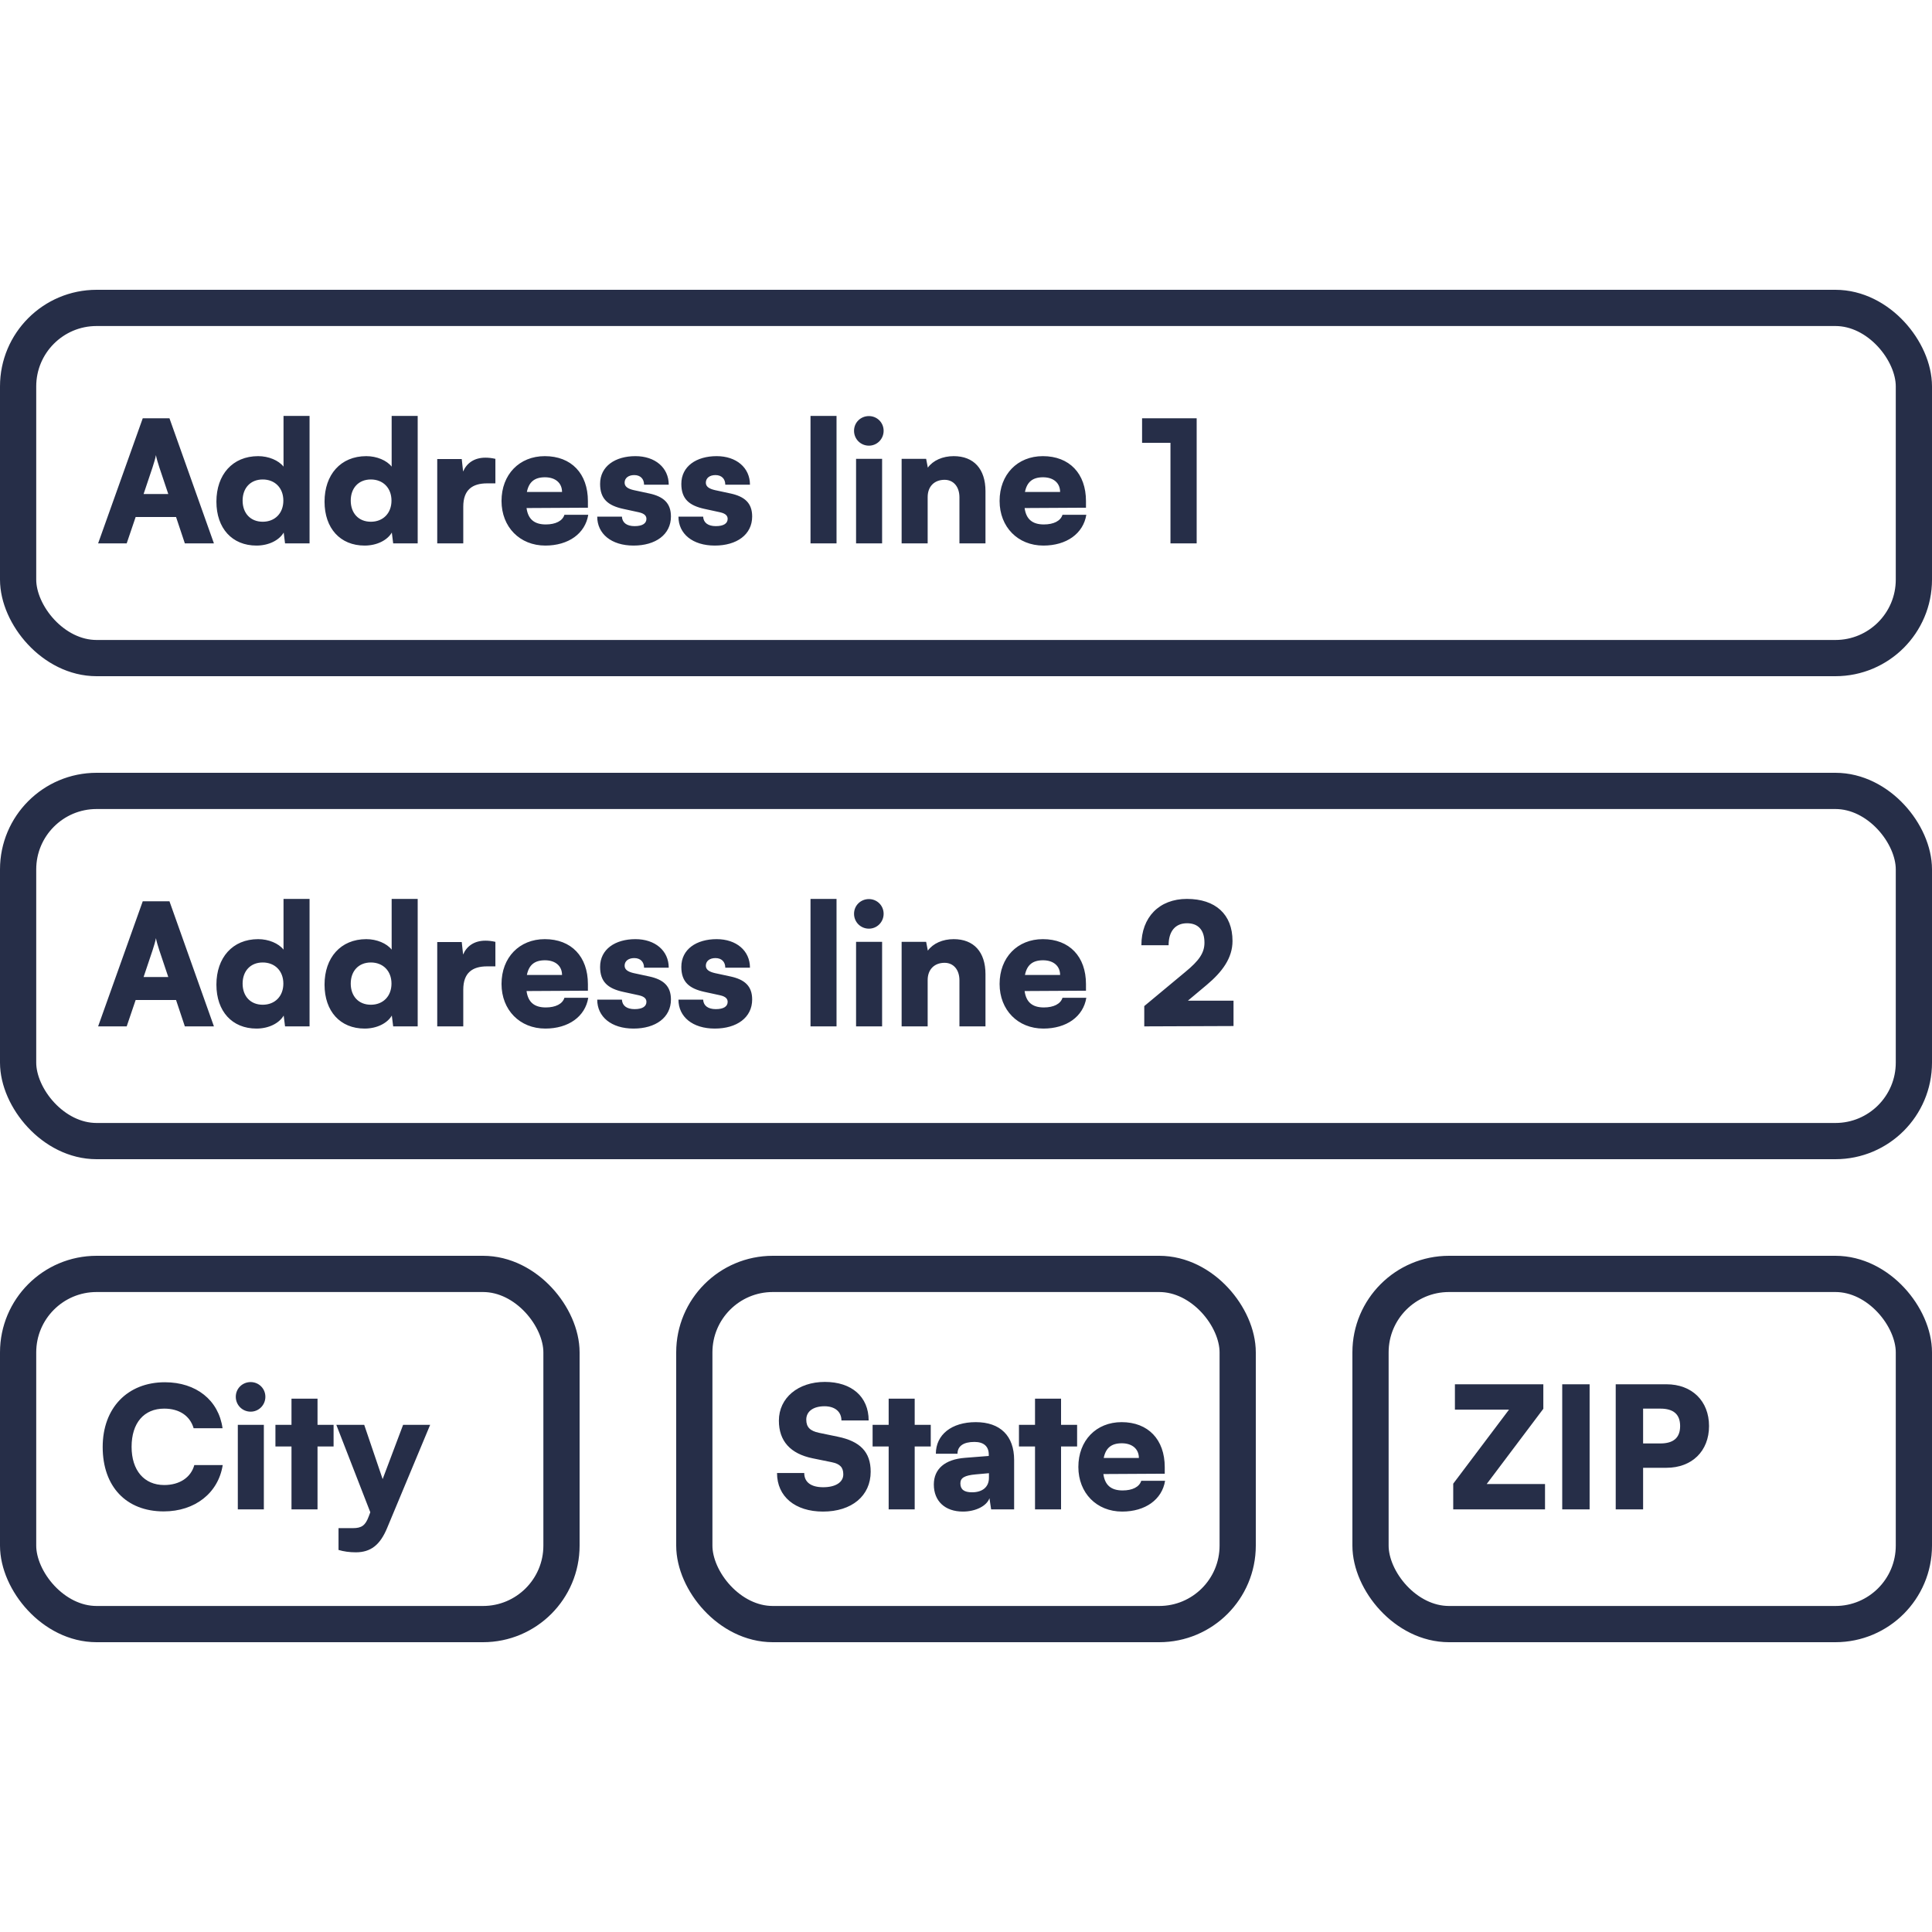
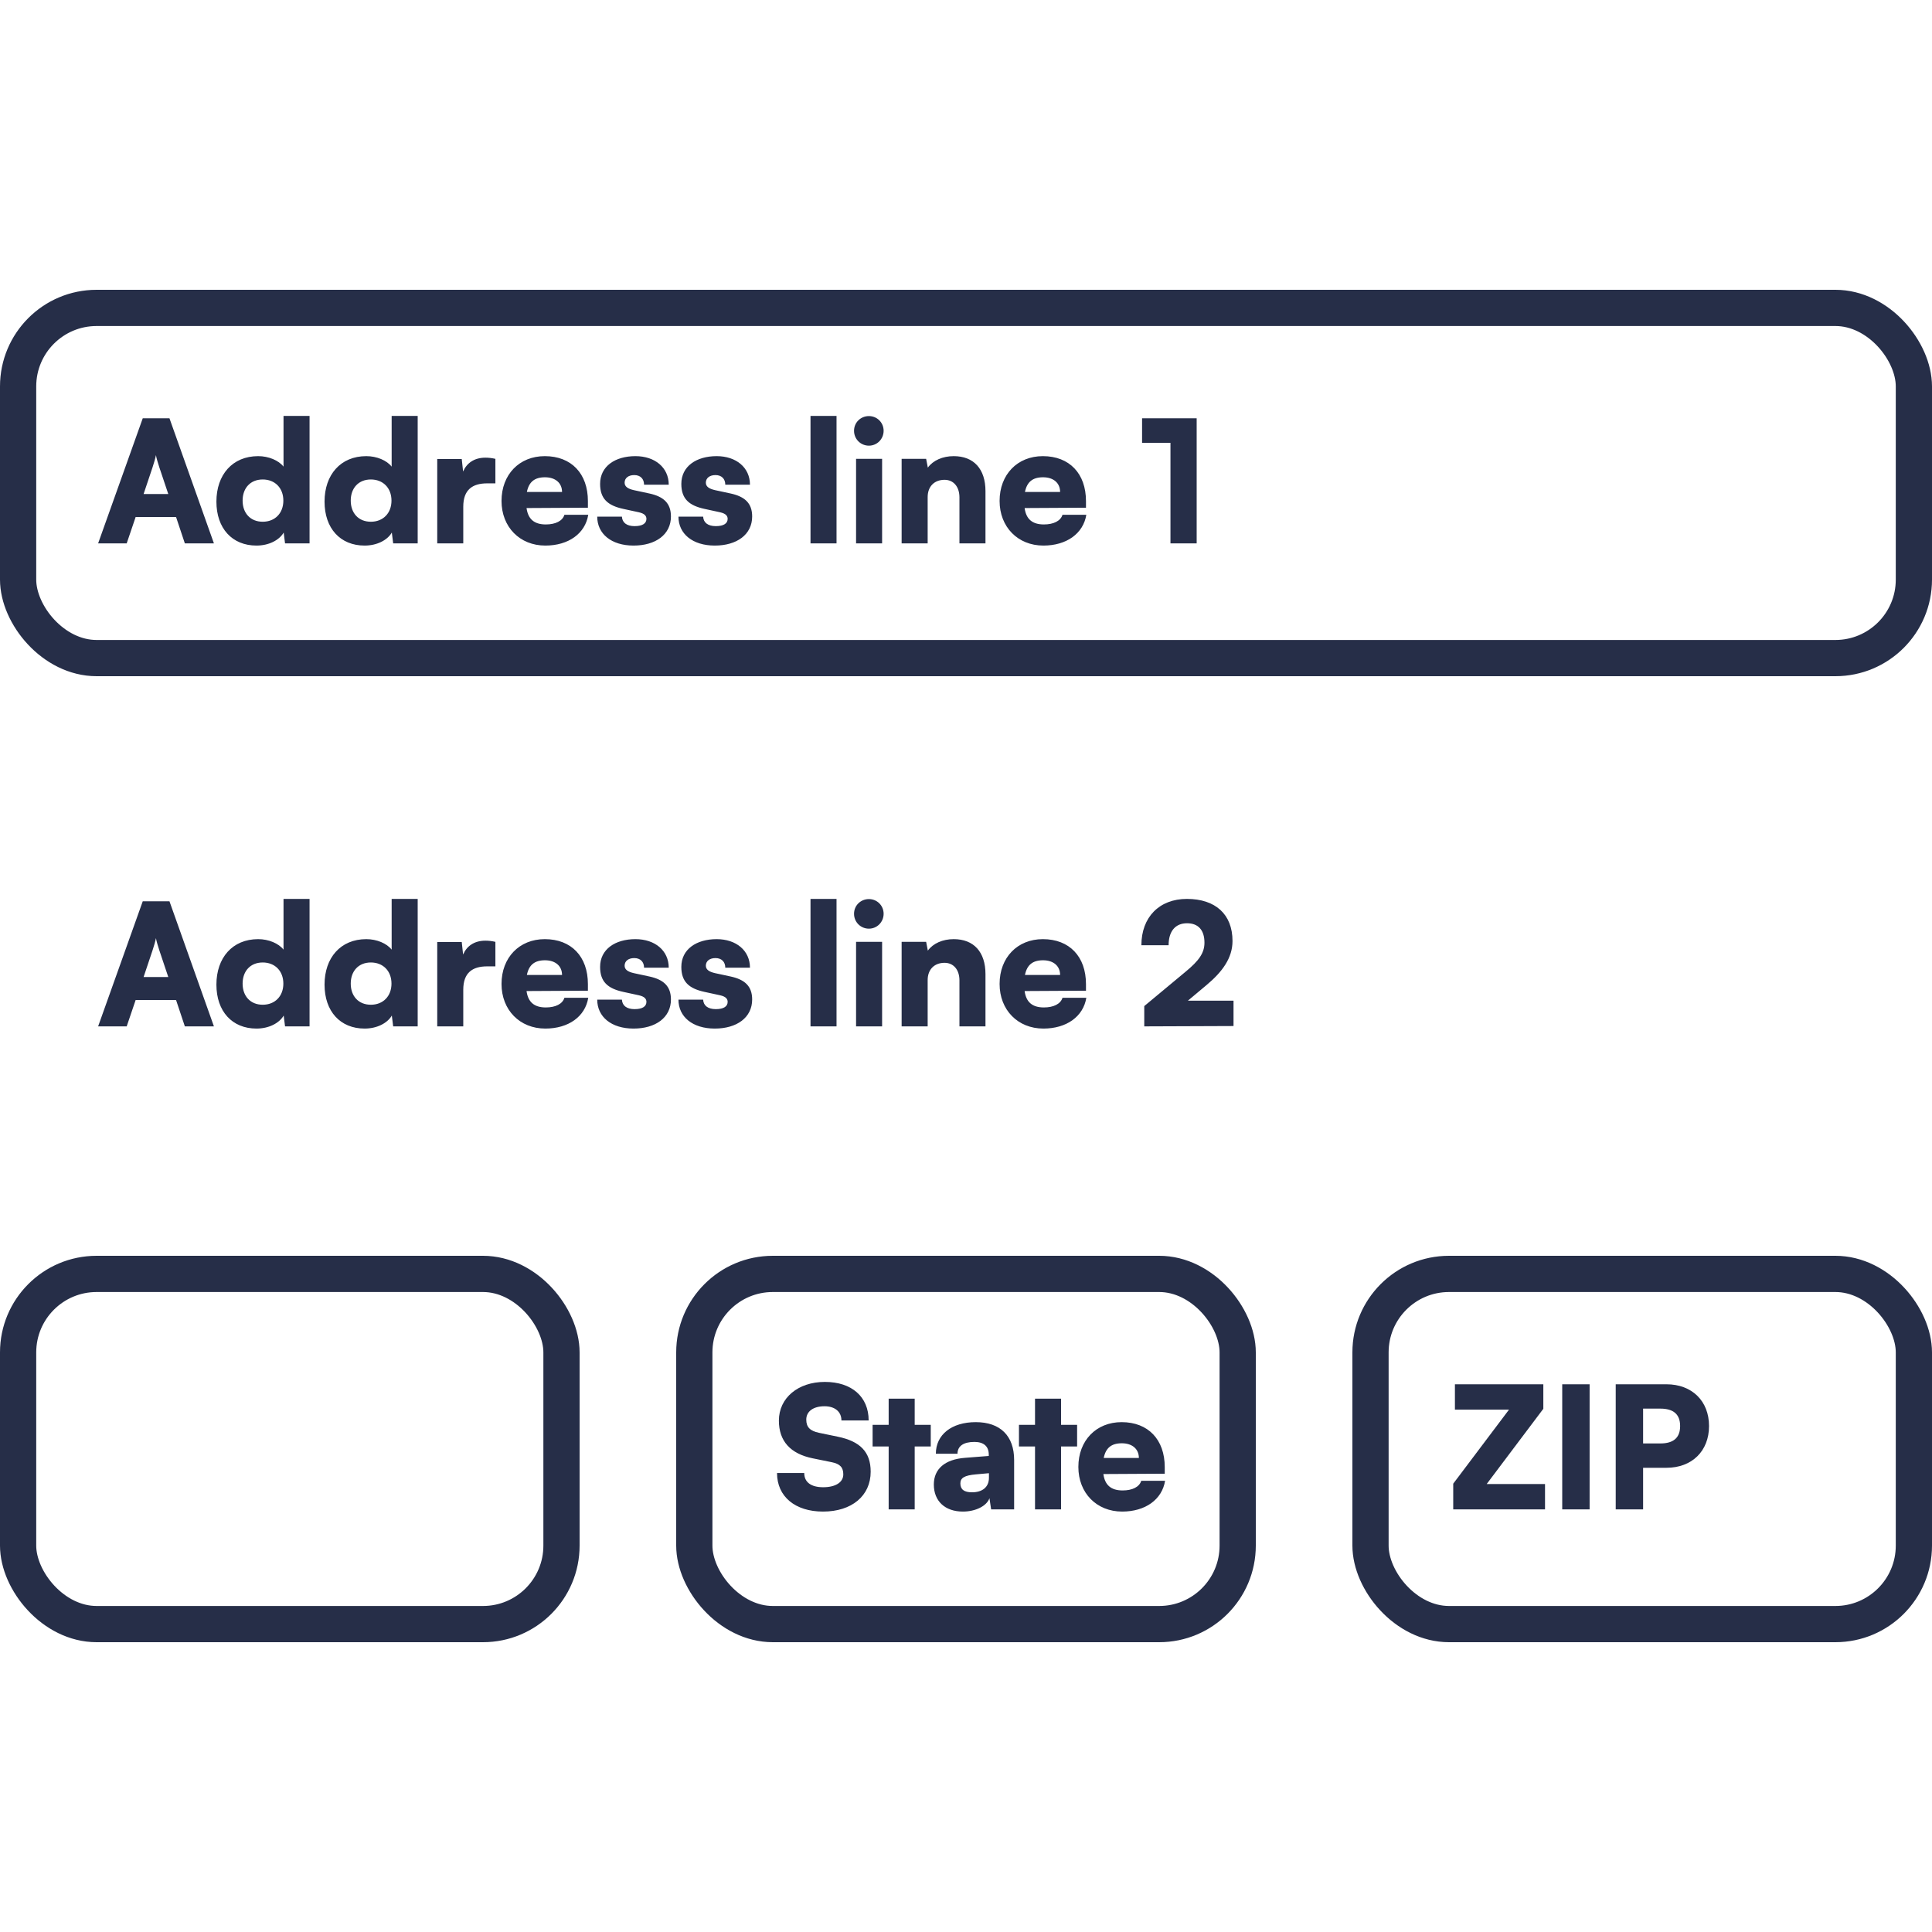
<svg xmlns="http://www.w3.org/2000/svg" width="160" height="160" viewBox="0 0 160 160" fill="none">
  <path d="M10.492 45L11.234 42.816H14.58L15.308 45H17.716L14.034 34.64H11.822L8.126 45H10.492ZM12.634 38.7C12.76 38.322 12.872 37.93 12.914 37.692C12.956 37.944 13.082 38.35 13.194 38.7L13.936 40.912H11.892L12.634 38.7ZM21.24 45.182C22.248 45.182 23.116 44.748 23.494 44.104L23.606 45H25.636V34.444H23.48V38.644C23.074 38.126 22.248 37.776 21.38 37.776C19.252 37.776 17.922 39.316 17.922 41.542C17.922 43.754 19.224 45.182 21.24 45.182ZM21.758 43.208C20.736 43.208 20.092 42.494 20.092 41.458C20.092 40.422 20.736 39.708 21.758 39.708C22.766 39.708 23.466 40.408 23.466 41.458C23.466 42.508 22.766 43.208 21.758 43.208ZM30.195 45.182C31.203 45.182 32.071 44.748 32.449 44.104L32.561 45H34.591V34.444H32.435V38.644C32.029 38.126 31.203 37.776 30.335 37.776C28.207 37.776 26.877 39.316 26.877 41.542C26.877 43.754 28.179 45.182 30.195 45.182ZM30.713 43.208C29.691 43.208 29.047 42.494 29.047 41.458C29.047 40.422 29.691 39.708 30.713 39.708C31.721 39.708 32.421 40.408 32.421 41.458C32.421 42.508 31.721 43.208 30.713 43.208ZM41.026 38C40.732 37.93 40.452 37.902 40.2 37.902C39.262 37.902 38.646 38.364 38.352 39.05L38.24 38.014H36.21V45H38.366V41.962C38.366 40.576 39.108 40.03 40.34 40.03H41.026V38ZM45.16 45.182C47.078 45.182 48.464 44.188 48.716 42.634H46.742C46.588 43.138 46.014 43.432 45.202 43.432C44.25 43.432 43.732 42.998 43.606 42.074L48.688 42.046V41.5C48.688 39.218 47.316 37.776 45.118 37.776C43.004 37.776 41.534 39.302 41.534 41.486C41.534 43.642 43.046 45.182 45.16 45.182ZM45.132 39.526C46 39.526 46.546 40.002 46.546 40.744H43.634C43.802 39.904 44.278 39.526 45.132 39.526ZM49.46 42.788C49.46 44.202 50.622 45.182 52.47 45.182C54.29 45.182 55.564 44.272 55.564 42.774C55.564 41.654 54.934 41.122 53.786 40.87L52.484 40.59C51.994 40.478 51.728 40.296 51.728 39.974C51.728 39.596 52.036 39.344 52.526 39.344C53.044 39.344 53.338 39.666 53.338 40.142H55.382C55.382 38.728 54.248 37.776 52.624 37.776C50.944 37.776 49.698 38.616 49.698 40.072C49.698 41.304 50.328 41.864 51.616 42.144L52.904 42.424C53.422 42.536 53.534 42.76 53.534 42.97C53.534 43.334 53.226 43.572 52.554 43.572C51.896 43.572 51.532 43.278 51.504 42.788H49.46ZM56.187 42.788C56.187 44.202 57.349 45.182 59.197 45.182C61.017 45.182 62.291 44.272 62.291 42.774C62.291 41.654 61.661 41.122 60.513 40.87L59.211 40.59C58.721 40.478 58.455 40.296 58.455 39.974C58.455 39.596 58.763 39.344 59.253 39.344C59.771 39.344 60.065 39.666 60.065 40.142H62.109C62.109 38.728 60.975 37.776 59.351 37.776C57.671 37.776 56.425 38.616 56.425 40.072C56.425 41.304 57.055 41.864 58.343 42.144L59.631 42.424C60.149 42.536 60.261 42.76 60.261 42.97C60.261 43.334 59.953 43.572 59.281 43.572C58.623 43.572 58.259 43.278 58.231 42.788H56.187ZM69.278 45V34.444H67.123V45H69.278ZM71.96 36.908C72.632 36.908 73.178 36.362 73.178 35.676C73.178 34.99 72.632 34.458 71.96 34.458C71.274 34.458 70.728 34.99 70.728 35.676C70.728 36.362 71.274 36.908 71.96 36.908ZM70.896 45H73.052V38H70.896V45ZM76.825 45V41.164C76.825 40.296 77.371 39.736 78.225 39.736C78.967 39.736 79.457 40.31 79.457 41.192V45H81.613V40.674C81.613 38.84 80.647 37.776 78.981 37.776C78.071 37.776 77.273 38.126 76.839 38.728L76.699 38H74.669V45H76.825ZM86.408 45.182C88.326 45.182 89.712 44.188 89.964 42.634H87.99C87.836 43.138 87.262 43.432 86.45 43.432C85.498 43.432 84.98 42.998 84.854 42.074L89.936 42.046V41.5C89.936 39.218 88.564 37.776 86.366 37.776C84.252 37.776 82.782 39.302 82.782 41.486C82.782 43.642 84.294 45.182 86.408 45.182ZM86.38 39.526C87.248 39.526 87.794 40.002 87.794 40.744H84.882C85.05 39.904 85.526 39.526 86.38 39.526ZM96.933 36.67V45H99.103V34.64H94.582V36.67H96.933Z" fill="#262E48" />
  <rect x="1.5" y="25.5" width="157" height="29" rx="6.5" stroke="#262E48" stroke-width="3" />
  <path d="M10.492 85L11.234 82.816H14.58L15.308 85H17.716L14.034 74.64H11.822L8.126 85H10.492ZM12.634 78.7C12.76 78.322 12.872 77.93 12.914 77.692C12.956 77.944 13.082 78.35 13.194 78.7L13.936 80.912H11.892L12.634 78.7ZM21.24 85.182C22.248 85.182 23.116 84.748 23.494 84.104L23.606 85H25.636V74.444H23.48V78.644C23.074 78.126 22.248 77.776 21.38 77.776C19.252 77.776 17.922 79.316 17.922 81.542C17.922 83.754 19.224 85.182 21.24 85.182ZM21.758 83.208C20.736 83.208 20.092 82.494 20.092 81.458C20.092 80.422 20.736 79.708 21.758 79.708C22.766 79.708 23.466 80.408 23.466 81.458C23.466 82.508 22.766 83.208 21.758 83.208ZM30.195 85.182C31.203 85.182 32.071 84.748 32.449 84.104L32.561 85H34.591V74.444H32.435V78.644C32.029 78.126 31.203 77.776 30.335 77.776C28.207 77.776 26.877 79.316 26.877 81.542C26.877 83.754 28.179 85.182 30.195 85.182ZM30.713 83.208C29.691 83.208 29.047 82.494 29.047 81.458C29.047 80.422 29.691 79.708 30.713 79.708C31.721 79.708 32.421 80.408 32.421 81.458C32.421 82.508 31.721 83.208 30.713 83.208ZM41.026 78C40.732 77.93 40.452 77.902 40.2 77.902C39.262 77.902 38.646 78.364 38.352 79.05L38.24 78.014H36.21V85H38.366V81.962C38.366 80.576 39.108 80.03 40.34 80.03H41.026V78ZM45.16 85.182C47.078 85.182 48.464 84.188 48.716 82.634H46.742C46.588 83.138 46.014 83.432 45.202 83.432C44.25 83.432 43.732 82.998 43.606 82.074L48.688 82.046V81.5C48.688 79.218 47.316 77.776 45.118 77.776C43.004 77.776 41.534 79.302 41.534 81.486C41.534 83.642 43.046 85.182 45.16 85.182ZM45.132 79.526C46 79.526 46.546 80.002 46.546 80.744H43.634C43.802 79.904 44.278 79.526 45.132 79.526ZM49.46 82.788C49.46 84.202 50.622 85.182 52.47 85.182C54.29 85.182 55.564 84.272 55.564 82.774C55.564 81.654 54.934 81.122 53.786 80.87L52.484 80.59C51.994 80.478 51.728 80.296 51.728 79.974C51.728 79.596 52.036 79.344 52.526 79.344C53.044 79.344 53.338 79.666 53.338 80.142H55.382C55.382 78.728 54.248 77.776 52.624 77.776C50.944 77.776 49.698 78.616 49.698 80.072C49.698 81.304 50.328 81.864 51.616 82.144L52.904 82.424C53.422 82.536 53.534 82.76 53.534 82.97C53.534 83.334 53.226 83.572 52.554 83.572C51.896 83.572 51.532 83.278 51.504 82.788H49.46ZM56.187 82.788C56.187 84.202 57.349 85.182 59.197 85.182C61.017 85.182 62.291 84.272 62.291 82.774C62.291 81.654 61.661 81.122 60.513 80.87L59.211 80.59C58.721 80.478 58.455 80.296 58.455 79.974C58.455 79.596 58.763 79.344 59.253 79.344C59.771 79.344 60.065 79.666 60.065 80.142H62.109C62.109 78.728 60.975 77.776 59.351 77.776C57.671 77.776 56.425 78.616 56.425 80.072C56.425 81.304 57.055 81.864 58.343 82.144L59.631 82.424C60.149 82.536 60.261 82.76 60.261 82.97C60.261 83.334 59.953 83.572 59.281 83.572C58.623 83.572 58.259 83.278 58.231 82.788H56.187ZM69.278 85V74.444H67.123V85H69.278ZM71.96 76.908C72.632 76.908 73.178 76.362 73.178 75.676C73.178 74.99 72.632 74.458 71.96 74.458C71.274 74.458 70.728 74.99 70.728 75.676C70.728 76.362 71.274 76.908 71.96 76.908ZM70.896 85H73.052V78H70.896V85ZM76.825 85V81.164C76.825 80.296 77.371 79.736 78.225 79.736C78.967 79.736 79.457 80.31 79.457 81.192V85H81.613V80.674C81.613 78.84 80.647 77.776 78.981 77.776C78.071 77.776 77.273 78.126 76.839 78.728L76.699 78H74.669V85H76.825ZM86.408 85.182C88.326 85.182 89.712 84.188 89.964 82.634H87.99C87.836 83.138 87.262 83.432 86.45 83.432C85.498 83.432 84.98 82.998 84.854 82.074L89.936 82.046V81.5C89.936 79.218 88.564 77.776 86.366 77.776C84.252 77.776 82.782 79.302 82.782 81.486C82.782 83.642 84.294 85.182 86.408 85.182ZM86.38 79.526C87.248 79.526 87.794 80.002 87.794 80.744H84.882C85.05 79.904 85.526 79.526 86.38 79.526ZM102.155 84.972V82.872H98.376L99.93 81.57C101.217 80.492 102.071 79.344 102.071 77.93C102.071 75.718 100.657 74.444 98.291 74.444C96.01 74.444 94.525 75.956 94.525 78.28H96.779C96.779 77.118 97.34 76.46 98.305 76.46C99.23 76.46 99.748 77.02 99.748 78.07C99.748 78.924 99.285 79.568 98.18 80.478L94.763 83.32V85L102.155 84.972Z" fill="#262E48" />
-   <rect x="1.5" y="65.5" width="157" height="29" rx="6.5" stroke="#262E48" stroke-width="3" />
-   <path d="M13.558 125.168C16.148 125.168 18.08 123.642 18.444 121.332H16.092C15.812 122.354 14.874 122.984 13.6 122.984C11.934 122.984 10.898 121.766 10.898 119.82C10.898 117.846 11.92 116.656 13.6 116.656C14.846 116.656 15.728 117.244 16.036 118.28H18.43C18.108 115.956 16.246 114.472 13.656 114.472C10.562 114.472 8.504 116.6 8.504 119.834C8.504 123.11 10.45 125.168 13.558 125.168ZM20.759 116.908C21.431 116.908 21.977 116.362 21.977 115.676C21.977 114.99 21.431 114.458 20.759 114.458C20.073 114.458 19.527 114.99 19.527 115.676C19.527 116.362 20.073 116.908 20.759 116.908ZM19.695 125H21.851V118H19.695V125ZM26.296 125V119.792H27.626V118H26.296V115.83H24.14V118H22.81V119.792H24.14V125H26.296ZM28.035 128.36C28.455 128.486 28.945 128.556 29.463 128.556C30.695 128.556 31.479 127.954 32.067 126.526L35.623 118H33.383L31.689 122.494L30.163 118H27.853L30.667 125.238L30.541 125.574C30.261 126.33 29.953 126.554 29.225 126.554H28.035V128.36Z" fill="#262E48" />
  <rect x="1.5" y="105.5" width="45" height="29" rx="6.5" stroke="#262E48" stroke-width="3" />
  <path d="M64.504 117.65C64.504 119.344 65.456 120.394 67.304 120.772L68.886 121.094C69.572 121.234 69.838 121.528 69.838 122.102C69.838 122.76 69.194 123.166 68.172 123.166C67.164 123.166 66.604 122.746 66.604 121.99H64.35C64.35 123.936 65.848 125.182 68.158 125.182C70.538 125.182 72.106 123.88 72.106 121.878C72.106 120.24 71.224 119.358 69.376 118.98L67.822 118.658C67.094 118.504 66.772 118.196 66.772 117.566C66.772 116.88 67.36 116.46 68.284 116.46C69.138 116.46 69.684 116.908 69.684 117.636H71.938C71.938 115.676 70.538 114.444 68.312 114.444C66.086 114.444 64.504 115.774 64.504 117.65ZM75.751 125V119.792H77.081V118H75.751V115.83H73.595V118H72.265V119.792H73.595V125H75.751ZM79.744 125.182C80.794 125.182 81.718 124.72 81.942 124.076L82.082 125H83.986V120.912C83.986 118.91 82.838 117.776 80.808 117.776C78.806 117.776 77.504 118.812 77.504 120.394H79.296C79.296 119.764 79.786 119.414 80.696 119.414C81.466 119.414 81.886 119.778 81.886 120.464V120.576L79.926 120.73C78.246 120.856 77.336 121.654 77.336 122.942C77.336 124.314 78.26 125.182 79.744 125.182ZM80.5 123.586C79.842 123.586 79.534 123.348 79.534 122.844C79.534 122.396 79.87 122.186 80.808 122.102L81.9 122.004V122.382C81.9 123.18 81.326 123.586 80.5 123.586ZM87.872 125V119.792H89.202V118H87.872V115.83H85.716V118H84.386V119.792H85.716V125H87.872ZM92.931 125.182C94.849 125.182 96.235 124.188 96.487 122.634H94.513C94.359 123.138 93.785 123.432 92.973 123.432C92.021 123.432 91.503 122.998 91.377 122.074L96.459 122.046V121.5C96.459 119.218 95.087 117.776 92.889 117.776C90.775 117.776 89.305 119.302 89.305 121.486C89.305 123.642 90.817 125.182 92.931 125.182ZM92.903 119.526C93.771 119.526 94.317 120.002 94.317 120.744H91.405C91.573 119.904 92.049 119.526 92.903 119.526Z" fill="#262E48" />
  <rect x="57.5" y="105.5" width="45" height="29" rx="6.5" stroke="#262E48" stroke-width="3" />
  <path d="M127.952 125V122.9H123.122L127.812 116.67V114.64H120.49V116.74H124.97L120.35 122.872V125H127.952ZM131.645 114.64H129.377V125H131.645V114.64ZM138.007 121.556C140.121 121.556 141.535 120.17 141.535 118.098C141.535 116.026 140.121 114.64 138.007 114.64H133.807V125H136.075V121.556H138.007ZM137.503 116.656C138.595 116.656 139.141 117.132 139.141 118.098C139.141 119.064 138.595 119.54 137.503 119.54H136.075V116.656H137.503Z" fill="#262E48" />
  <rect x="113.5" y="105.5" width="45" height="29" rx="6.5" stroke="#262E48" stroke-width="3" />
</svg>